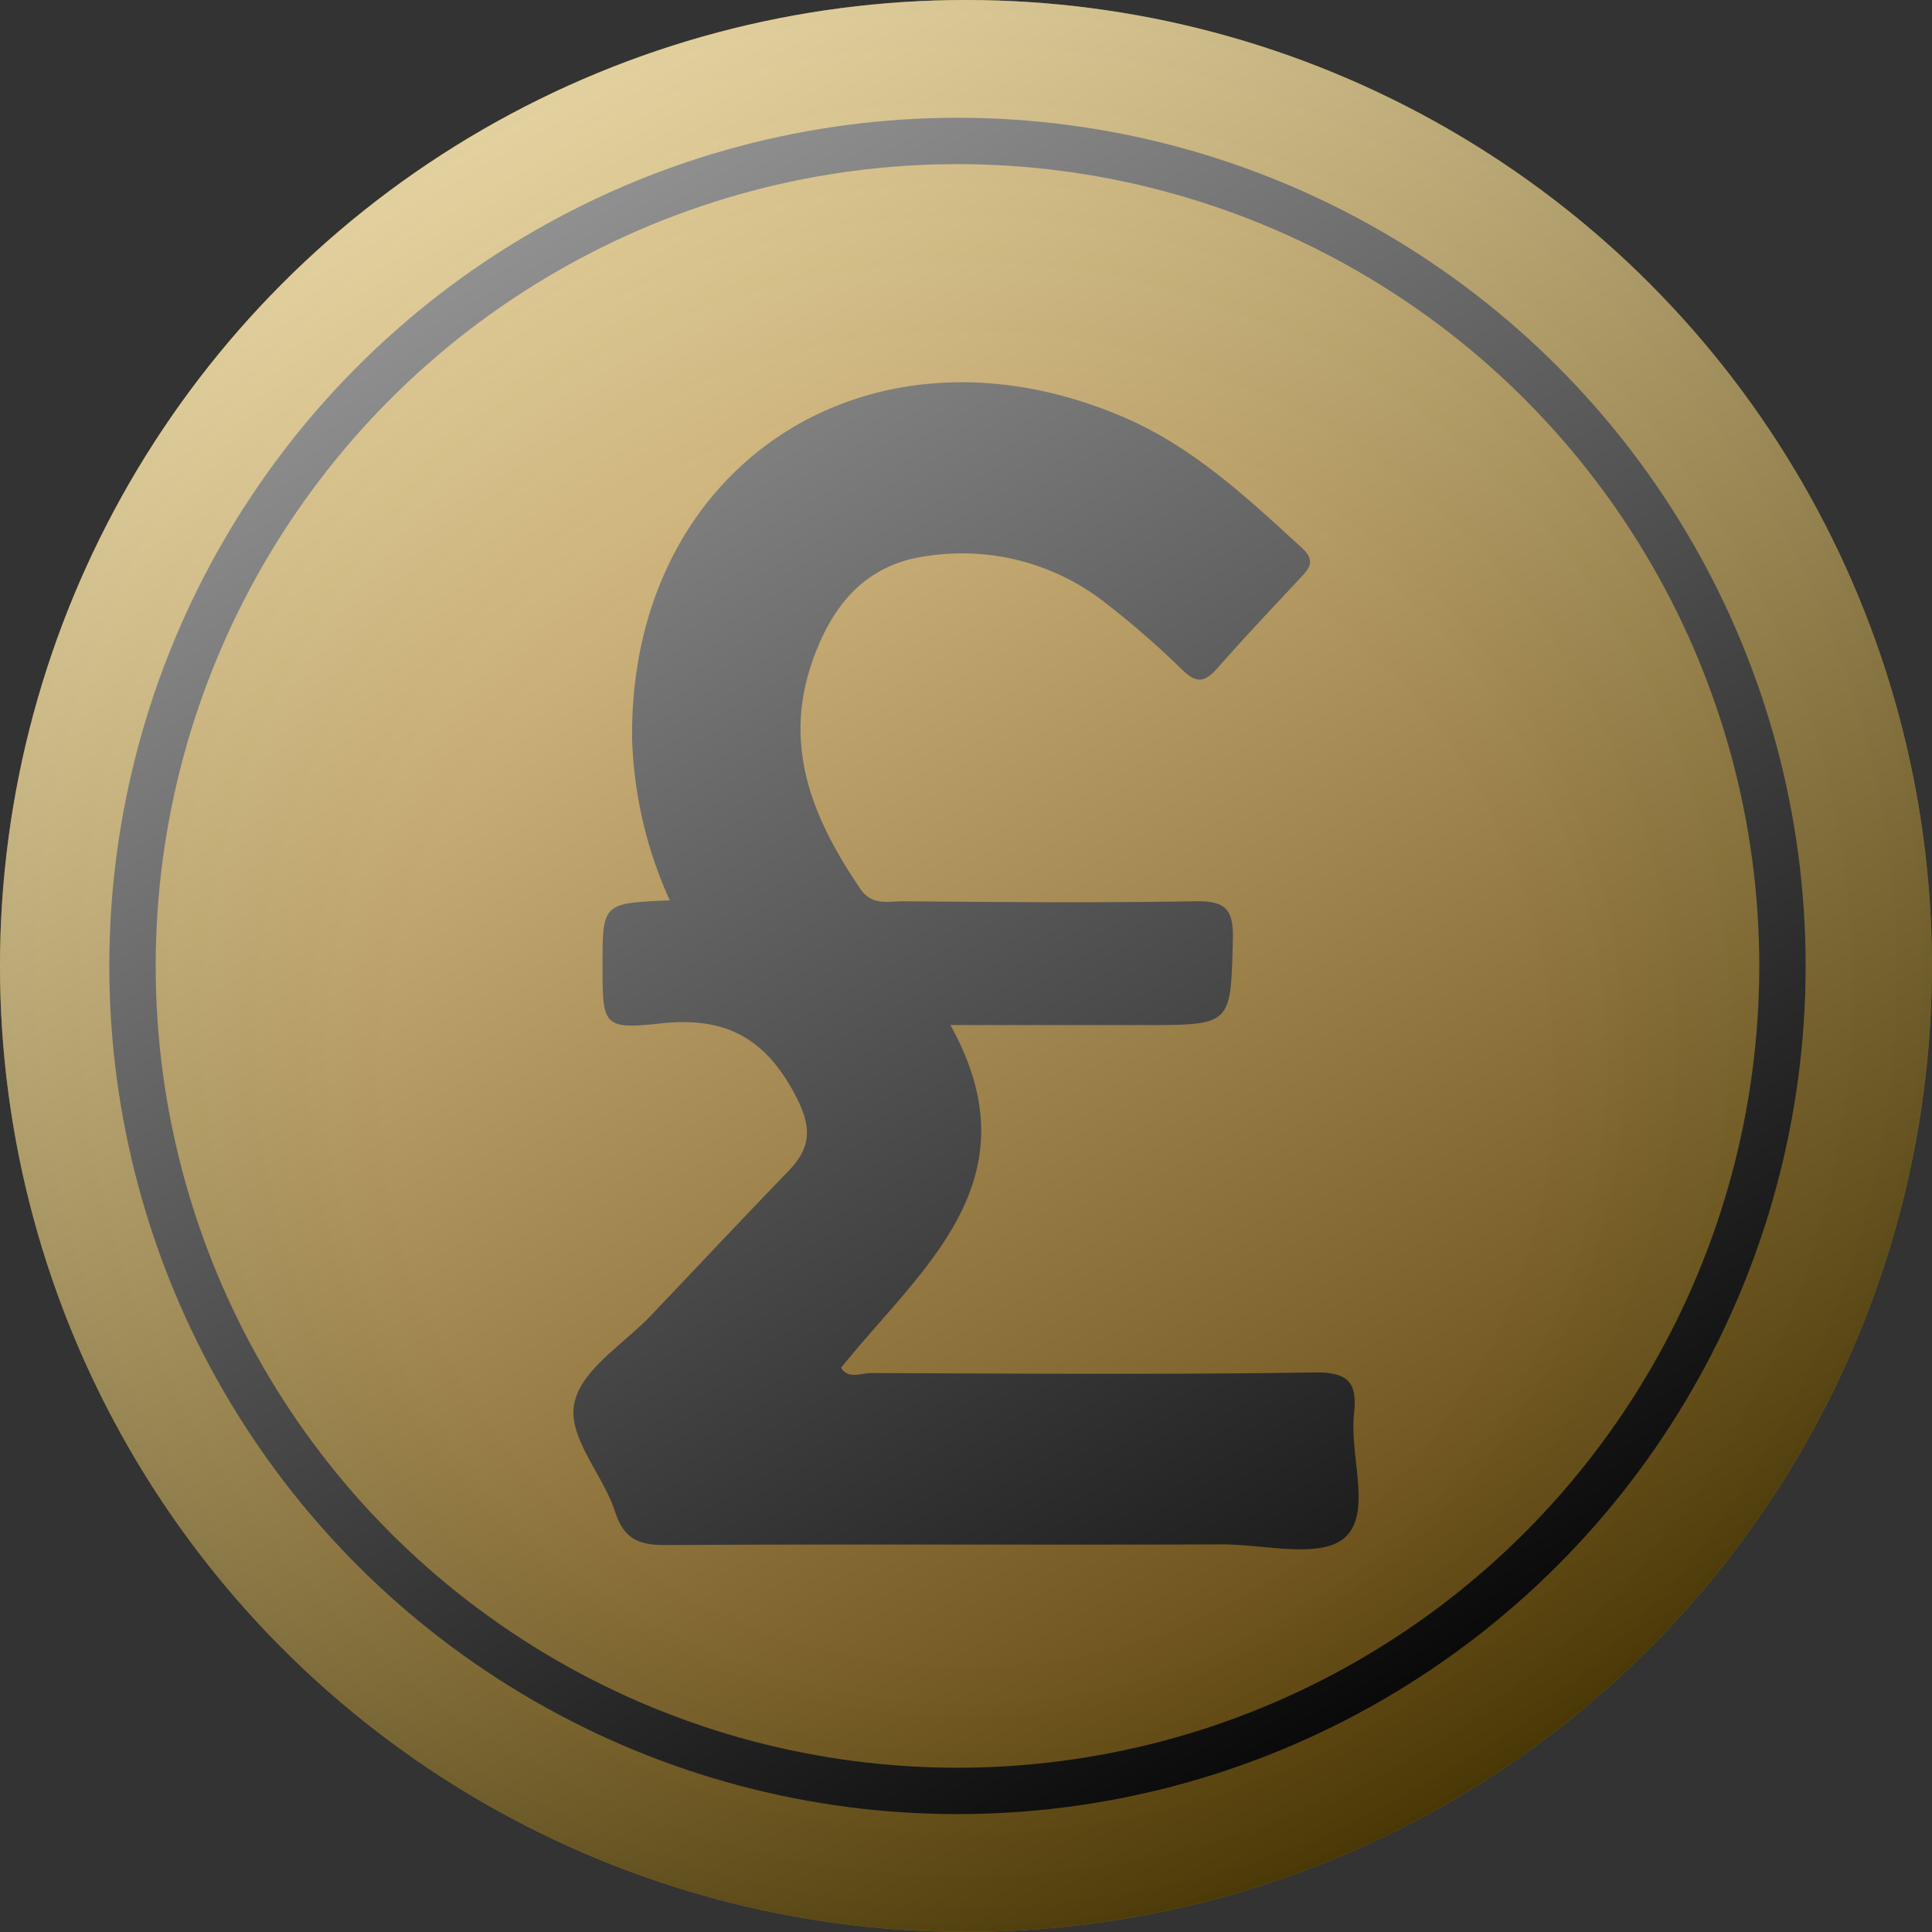
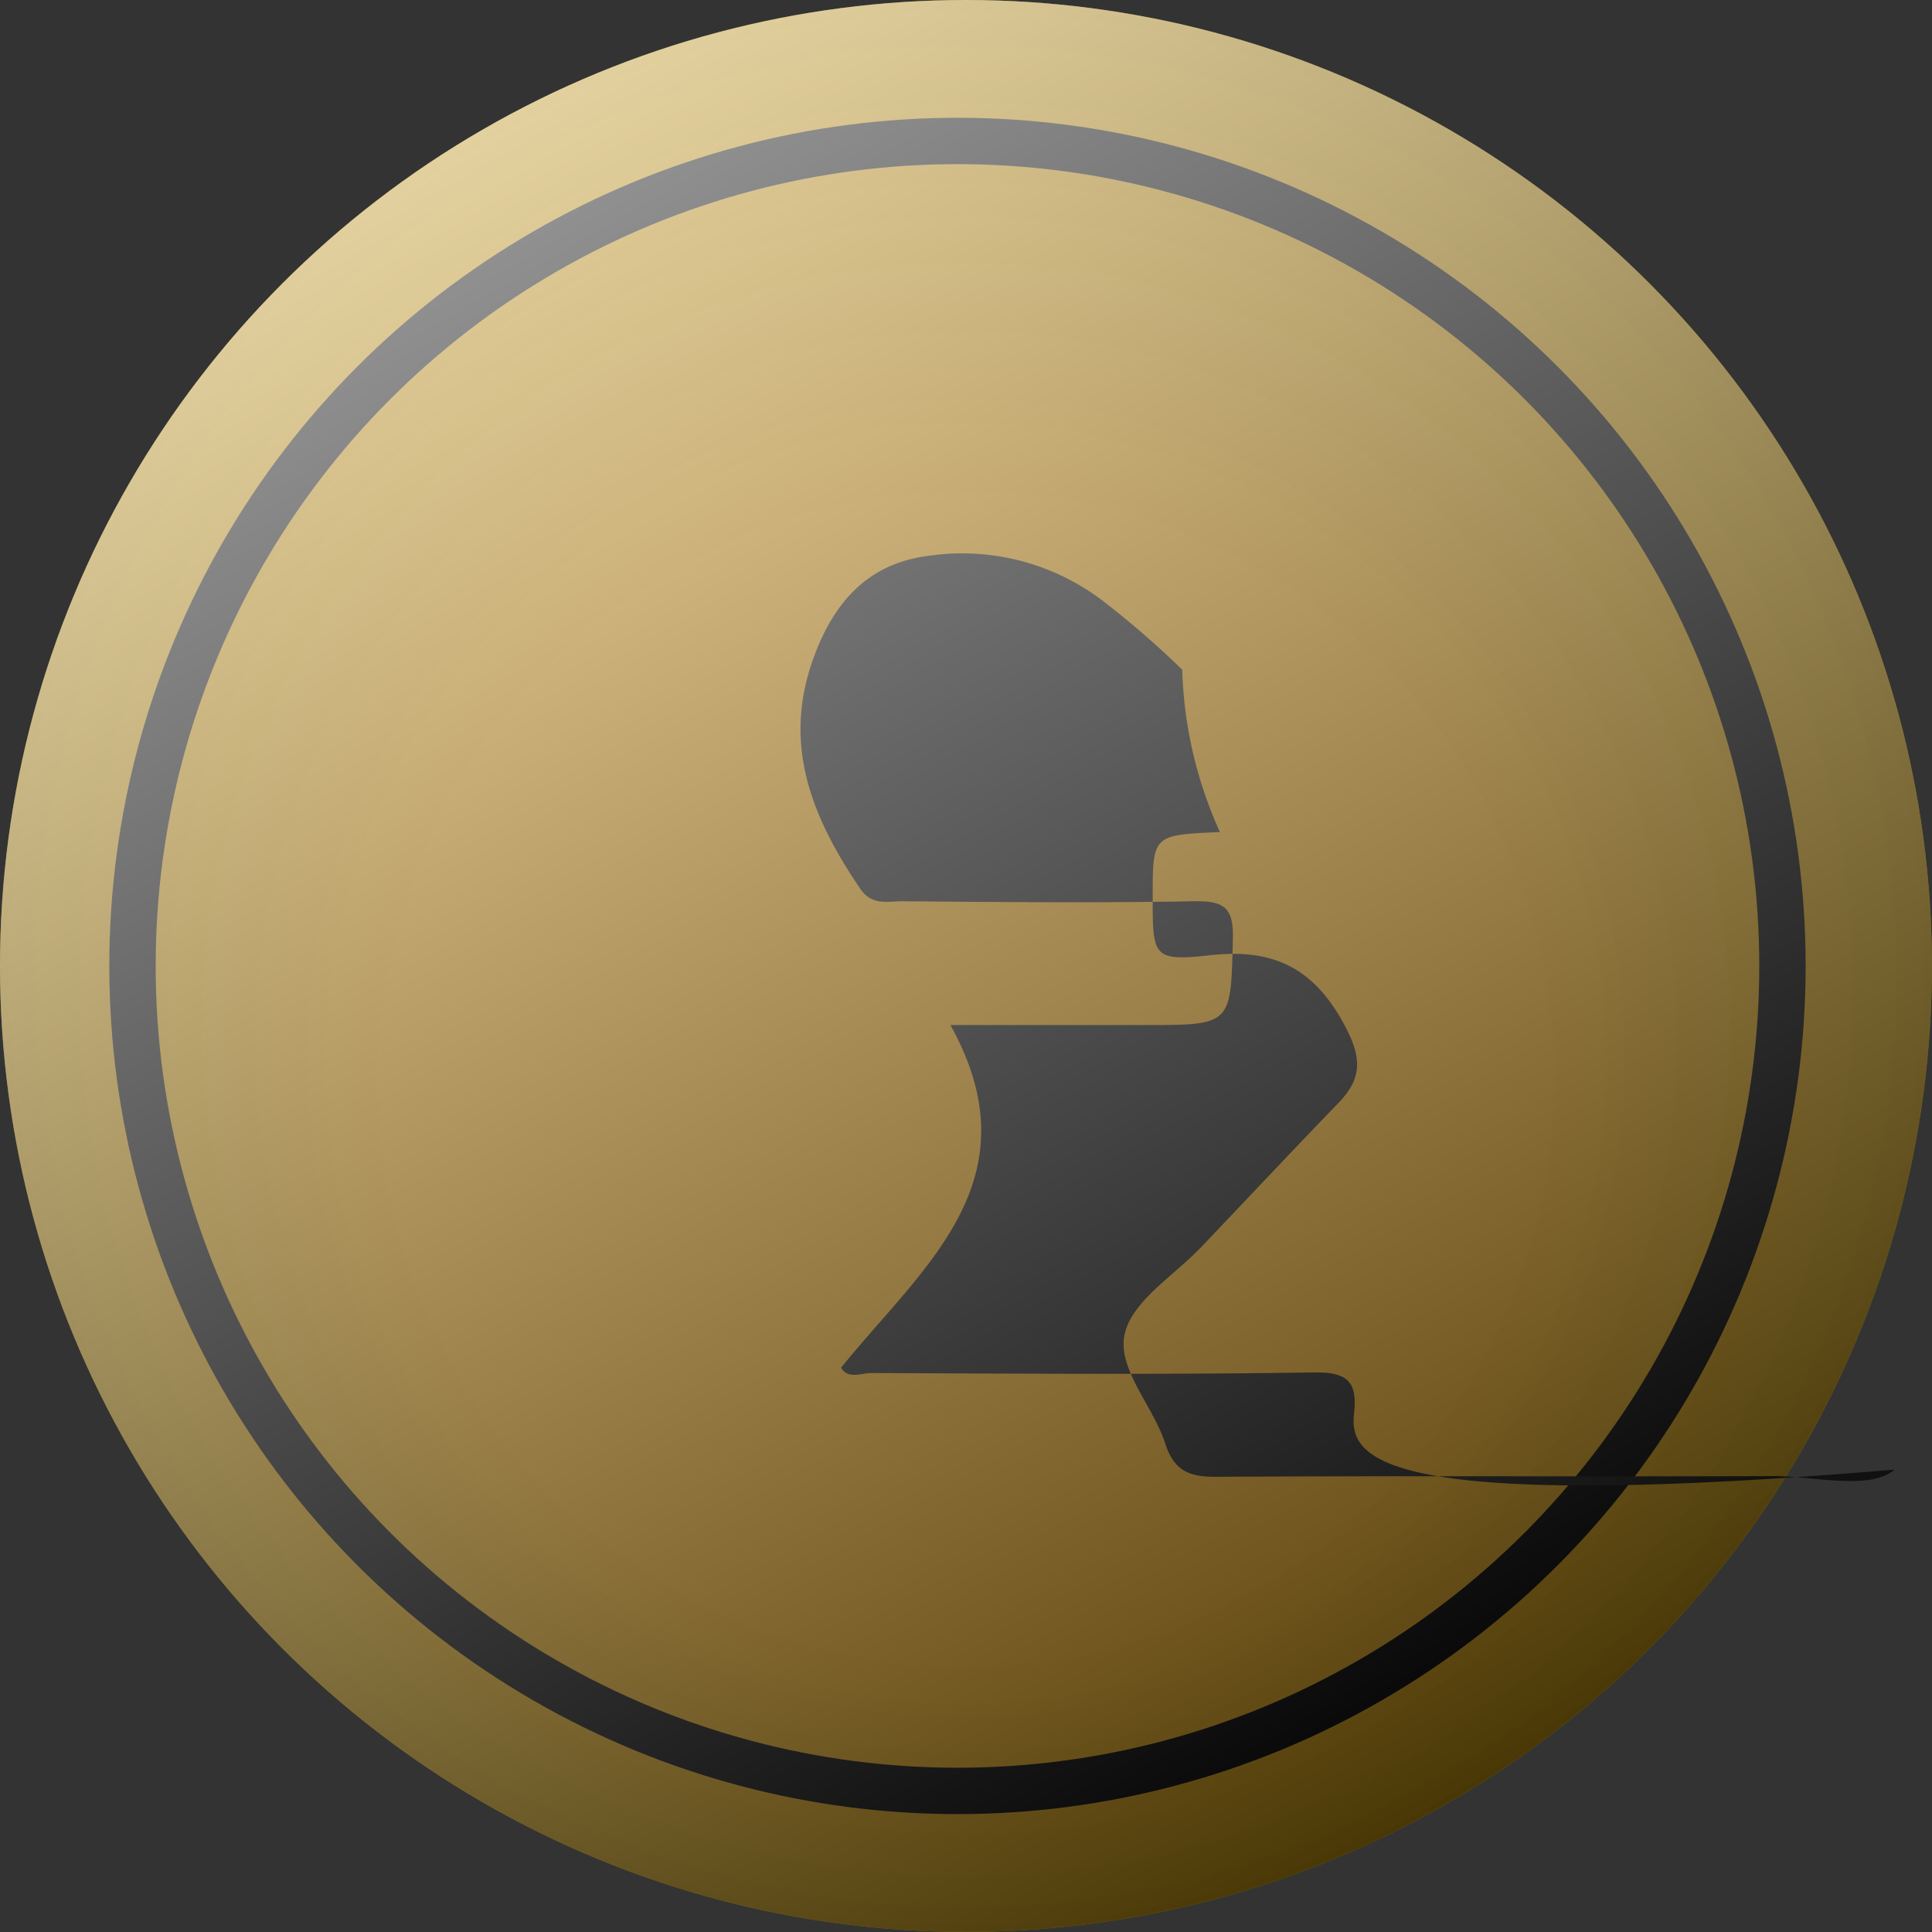
<svg xmlns="http://www.w3.org/2000/svg" viewBox="0 0 166.67 166.67">
  <rect x="0" y="0" width="166.67" height="166.67" fill="#333333" stroke="none" />
  <defs>
    <style>.cls-1{isolation:isolate;}.cls-2{fill:#b78d0e;}.cls-3{fill:#b88d0e;}.cls-4{fill:#b98e0e;}.cls-5{fill:#ba8e0e;}.cls-6{fill:#bb8e0e;}.cls-7{fill:#bc8f0f;}.cls-8{fill:#bd8f0f;}.cls-9{fill:#be900f;}.cls-10{fill:#bf900f;}.cls-11{fill:#c0900f;}.cls-12{fill:#c1910f;}.cls-13{fill:#c2910f;}.cls-14{fill:#c3910f;}.cls-15{fill:#c4920f;}.cls-16{fill:#c59210;}.cls-17{fill:#c69210;}.cls-18{fill:#c79310;}.cls-19{fill:#c89310;}.cls-20{fill:#c99410;}.cls-21{fill:#ca9410;}.cls-22{fill:#cb9410;}.cls-23{fill:#cc9510;}.cls-24{fill:#cd9511;}.cls-25{fill:#ce9611;}.cls-26{fill:#cf9611;}.cls-27{fill:#d09611;}.cls-28{fill:#d19711;}.cls-29{fill:#d29711;}.cls-30{fill:#d39811;}.cls-31{fill:#d49811;}.cls-32{fill:#d59812;}.cls-33{fill:#d69912;}.cls-34{fill:#d79912;}.cls-35{fill:#d89912;}.cls-36{fill:#d99a12;}.cls-37{fill:#da9a12;}.cls-38{fill:#db9a12;}.cls-39{fill:#dc9b12;}.cls-40{fill:#dd9b12;}.cls-41{fill:#de9c13;}.cls-42{fill:#df9c13;}.cls-43{fill:#e09c13;}.cls-44{fill:#e19d13;}.cls-45{fill:#e29d13;}.cls-46{fill:none;stroke:#000;stroke-miterlimit:10;stroke-width:4px;}.cls-47{fill:#111;}.cls-48{opacity:0.6;mix-blend-mode:hard-light;fill:url(#linear-gradient);}</style>
    <linearGradient id="linear-gradient" x1="-611.46" y1="-41.17" x2="-528.11" y2="103.2" gradientTransform="translate(653.12 52.32)" gradientUnits="userSpaceOnUse">
      <stop offset="0" stop-color="#fff" />
      <stop offset="1" />
    </linearGradient>
  </defs>
  <title>doller</title>
  <g class="cls-1">
    <g id="Layer_1" data-name="Layer 1">
      <circle class="cls-2" cx="83.33" cy="83.33" r="83.33" />
      <circle class="cls-3" cx="83.33" cy="83.56" r="82.58" />
      <circle class="cls-4" cx="83.33" cy="83.79" r="81.82" />
      <circle class="cls-5" cx="83.33" cy="84.02" r="81.06" />
      <circle class="cls-6" cx="83.33" cy="84.24" r="80.3" />
-       <circle class="cls-7" cx="83.33" cy="84.47" r="79.55" />
      <circle class="cls-8" cx="83.33" cy="84.7" r="78.79" />
      <circle class="cls-9" cx="83.33" cy="84.92" r="78.03" />
      <circle class="cls-10" cx="83.33" cy="85.15" r="77.27" />
      <circle class="cls-11" cx="83.33" cy="85.38" r="76.52" />
      <circle class="cls-12" cx="83.33" cy="85.61" r="75.76" />
      <circle class="cls-13" cx="83.33" cy="85.83" r="75" />
      <circle class="cls-14" cx="83.33" cy="86.06" r="74.24" />
      <circle class="cls-15" cx="83.33" cy="86.29" r="73.48" />
      <circle class="cls-16" cx="83.33" cy="86.52" r="72.73" />
      <circle class="cls-17" cx="83.33" cy="86.74" r="71.97" />
      <circle class="cls-18" cx="83.33" cy="86.97" r="71.21" />
      <circle class="cls-19" cx="83.33" cy="87.2" r="70.45" />
      <circle class="cls-20" cx="83.33" cy="87.42" r="69.7" />
      <circle class="cls-21" cx="83.33" cy="87.65" r="68.94" />
      <circle class="cls-22" cx="83.33" cy="87.88" r="68.18" />
      <circle class="cls-23" cx="83.33" cy="88.11" r="67.42" />
      <circle class="cls-23" cx="83.33" cy="88.33" r="66.67" />
      <circle class="cls-24" cx="83.33" cy="88.56" r="65.91" />
-       <circle class="cls-25" cx="83.33" cy="88.79" r="65.15" />
      <circle class="cls-26" cx="83.33" cy="89.02" r="64.39" />
      <circle class="cls-27" cx="83.33" cy="89.24" r="63.64" />
      <circle class="cls-28" cx="83.33" cy="89.47" r="62.88" />
      <circle class="cls-29" cx="83.33" cy="89.7" r="62.12" />
      <circle class="cls-30" cx="83.33" cy="89.92" r="61.36" />
      <circle class="cls-31" cx="83.33" cy="90.15" r="60.61" />
      <circle class="cls-32" cx="83.33" cy="90.38" r="59.85" />
      <circle class="cls-33" cx="83.33" cy="90.61" r="59.09" />
      <circle class="cls-34" cx="83.33" cy="90.83" r="58.33" />
      <circle class="cls-35" cx="83.33" cy="91.06" r="57.58" />
      <circle class="cls-36" cx="83.33" cy="91.29" r="56.82" />
      <circle class="cls-37" cx="83.33" cy="91.52" r="56.06" />
      <circle class="cls-38" cx="83.33" cy="91.74" r="55.3" />
      <circle class="cls-39" cx="83.33" cy="91.97" r="54.55" />
      <circle class="cls-40" cx="83.33" cy="92.2" r="53.79" />
-       <circle class="cls-41" cx="83.33" cy="92.42" r="53.03" />
      <circle class="cls-42" cx="83.33" cy="92.65" r="52.27" />
      <circle class="cls-43" cx="83.33" cy="92.88" r="51.52" />
      <circle class="cls-44" cx="83.33" cy="93.11" r="50.76" />
      <circle class="cls-45" cx="83.33" cy="93.33" r="50" />
      <circle class="cls-46" cx="82.6" cy="83.33" r="71.17" />
-       <path class="cls-47" d="M-538.4,95.38c0.29-2.69-.47-3.6-3.42-3.56-12.74.19-25.48,0.1-38.23,0.05-0.88,0-2,.56-2.6-0.46,6.95-8.63,16.9-16.12,9.43-29.56h16.71c7.62,0,7.47,0,7.66-7.46,0.07-2.77-.87-3.26-3.38-3.22-8.37.15-16.74,0.07-25.11,0-1.3,0-2.67.41-3.68-1.11-4-5.91-6.62-12.06-4.2-19.32,1.65-4.93,4.56-8.66,10.05-9.36A20,20,0,0,1-560,25.31a77.2,77.2,0,0,1,6.78,5.89c1.2,1.17,1.91,1.12,3-.1,2.39-2.72,4.88-5.35,7.36-8,0.77-.83,1-1.44,0-2.38-4.7-4.3-9.33-8.67-15.3-11.26-21.92-9.49-42.73,4-42.52,27.63a36.27,36.27,0,0,0,3.25,14c-5.8.25-5.8,0.25-5.8,5.62,0,5.12,0,5.56,5,5,5.55-.61,9,1.21,11.61,6.15,1.44,2.72,1.45,4.48-.55,6.56-4,4.14-7.92,8.32-11.88,12.48-2.32,2.44-5.89,4.59-6.58,7.43-0.74,3,2.44,6.25,3.49,9.53,0.76,2.35,2.08,2.86,4.39,2.85,16-.1,32,0,48-0.06,3.61,0,8.41,1.26,10.52-.56C-536.81,104-538.8,99.06-538.4,95.38Z" transform="translate(655.21 26.58)" />
+       <path class="cls-47" d="M-538.4,95.38c0.29-2.69-.47-3.6-3.42-3.56-12.74.19-25.48,0.1-38.23,0.05-0.88,0-2,.56-2.6-0.46,6.95-8.63,16.9-16.12,9.43-29.56h16.71c7.62,0,7.47,0,7.66-7.46,0.07-2.77-.87-3.26-3.38-3.22-8.37.15-16.74,0.07-25.11,0-1.3,0-2.67.41-3.68-1.11-4-5.91-6.62-12.06-4.2-19.32,1.65-4.93,4.56-8.66,10.05-9.36A20,20,0,0,1-560,25.31a77.2,77.2,0,0,1,6.78,5.89a36.27,36.27,0,0,0,3.25,14c-5.8.25-5.8,0.25-5.8,5.62,0,5.12,0,5.56,5,5,5.55-.61,9,1.21,11.61,6.15,1.44,2.72,1.45,4.48-.55,6.56-4,4.14-7.92,8.32-11.88,12.48-2.32,2.44-5.89,4.59-6.58,7.43-0.74,3,2.44,6.25,3.49,9.53,0.76,2.35,2.08,2.86,4.39,2.85,16-.1,32,0,48-0.06,3.61,0,8.41,1.26,10.52-.56C-536.81,104-538.8,99.06-538.4,95.38Z" transform="translate(655.21 26.58)" />
      <circle class="cls-48" cx="83.33" cy="83.33" r="83.33" />
    </g>
  </g>
</svg>